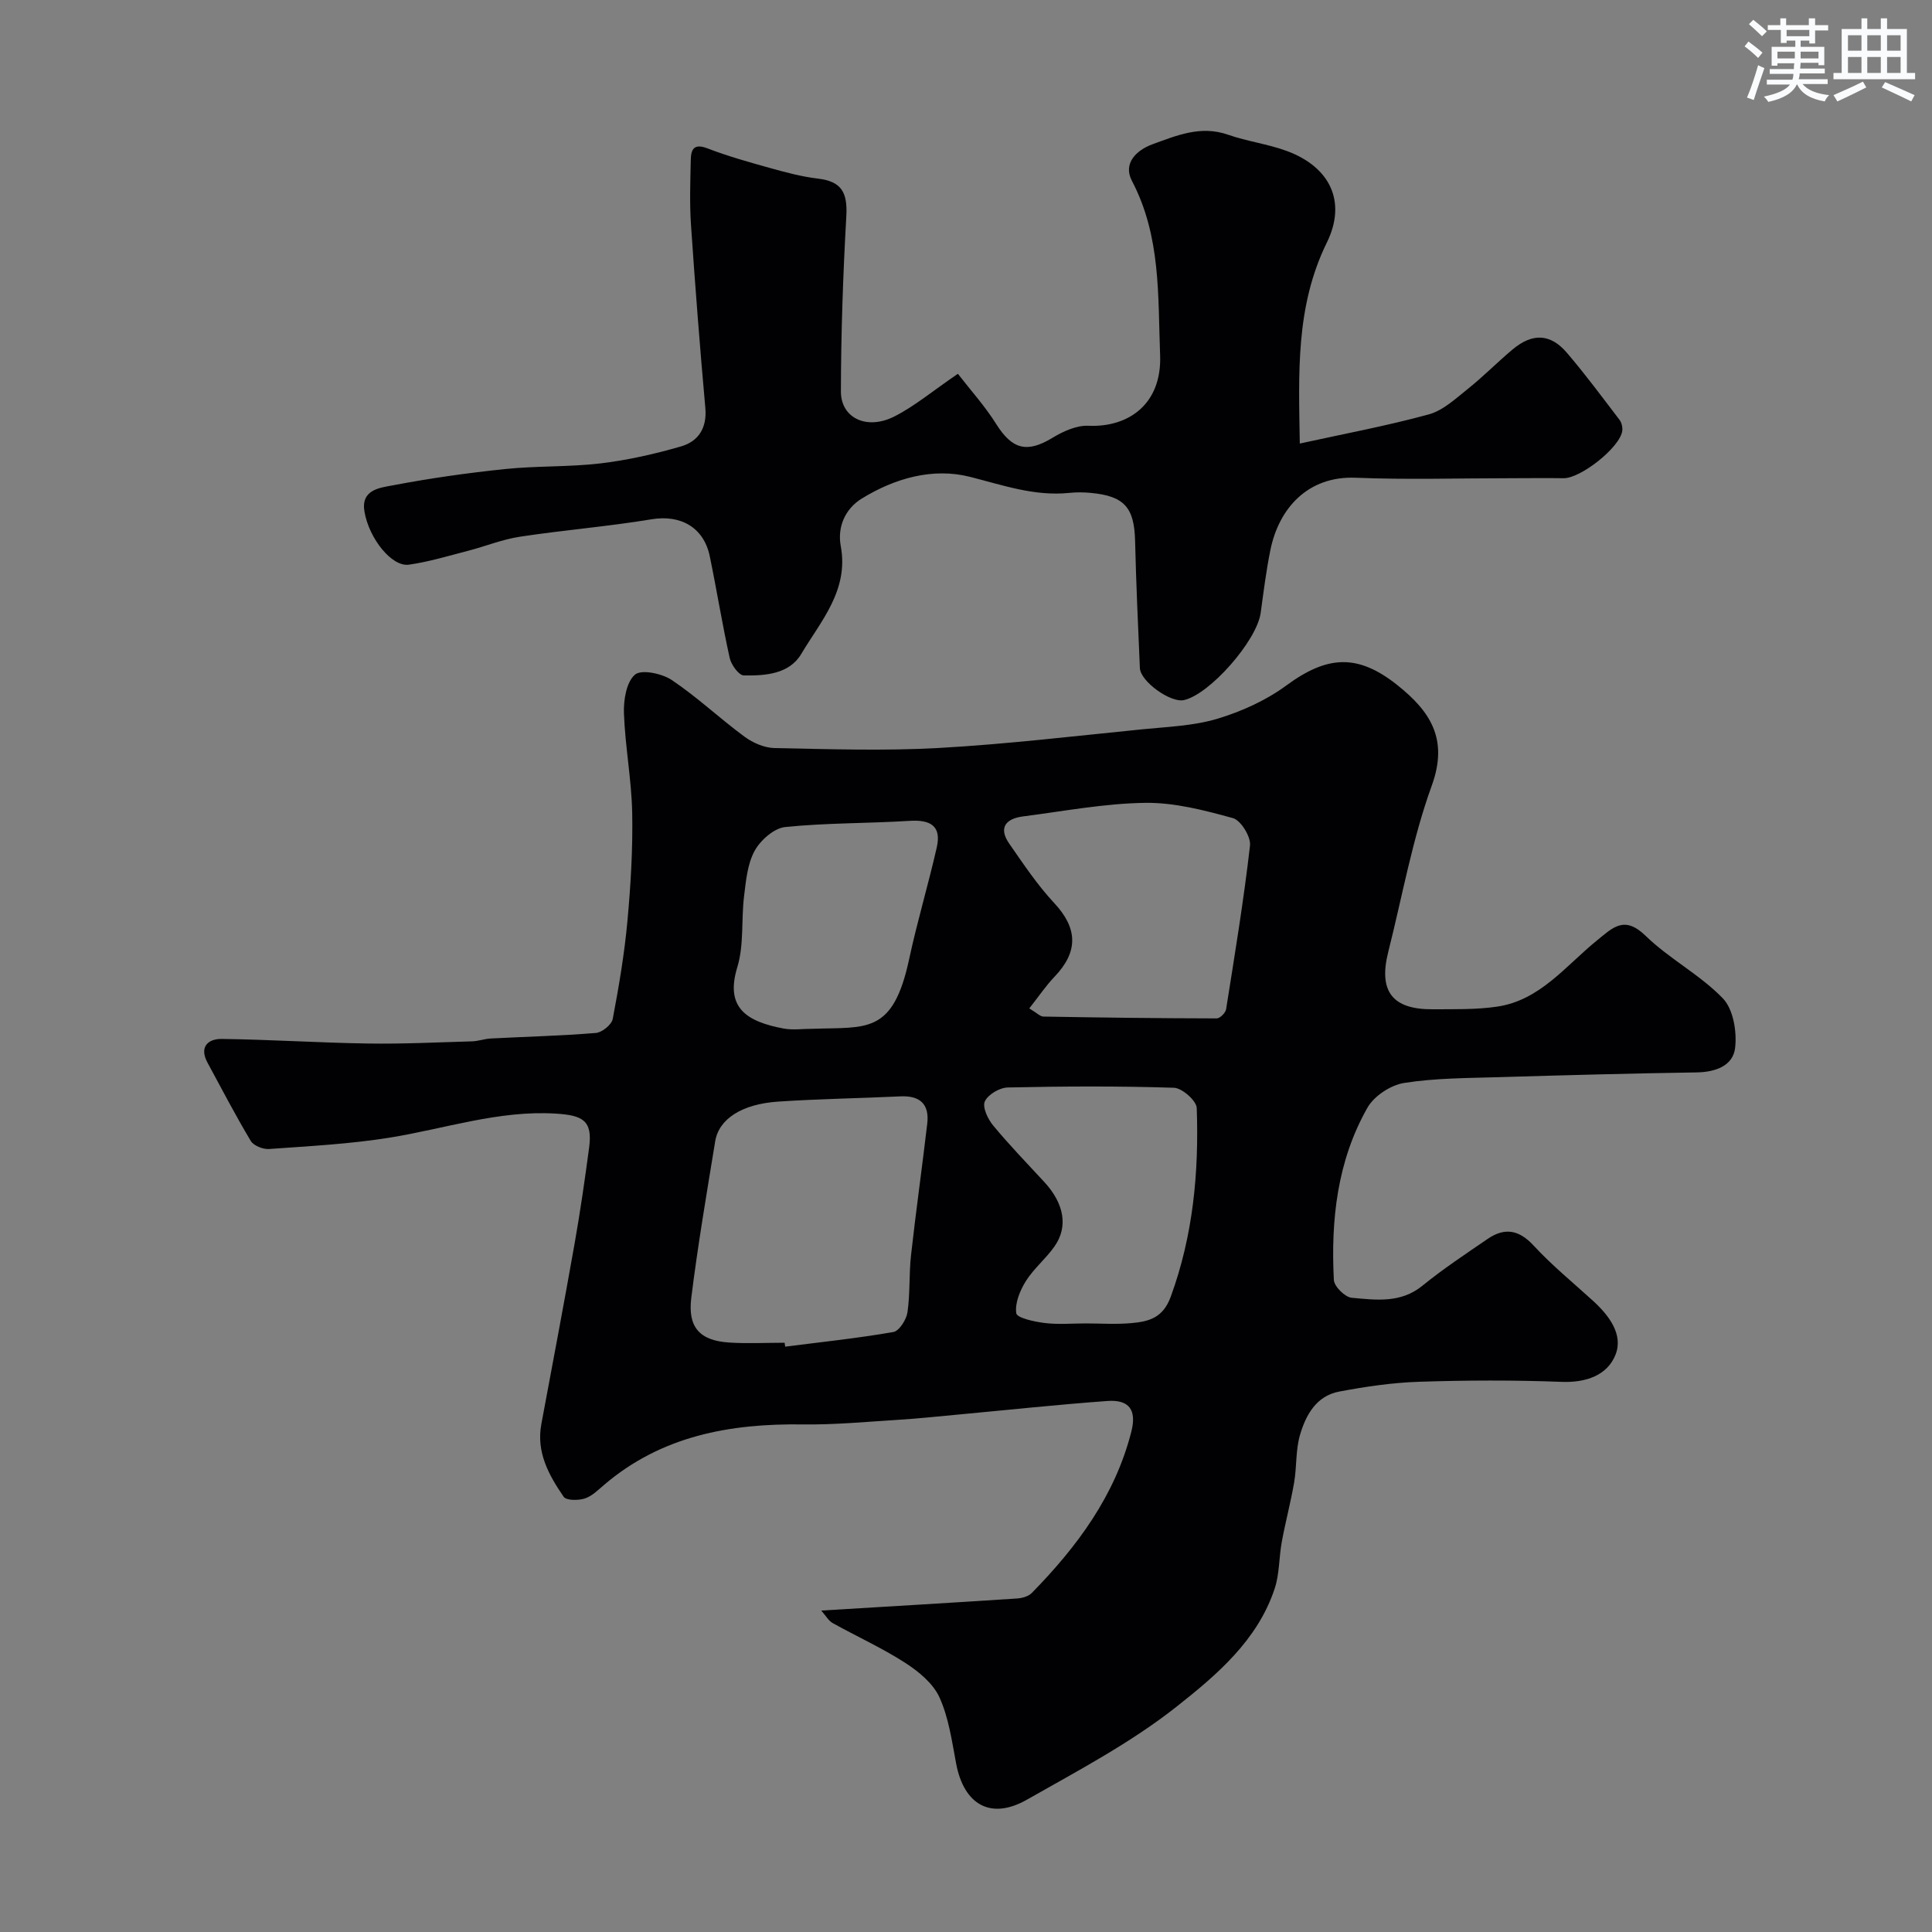
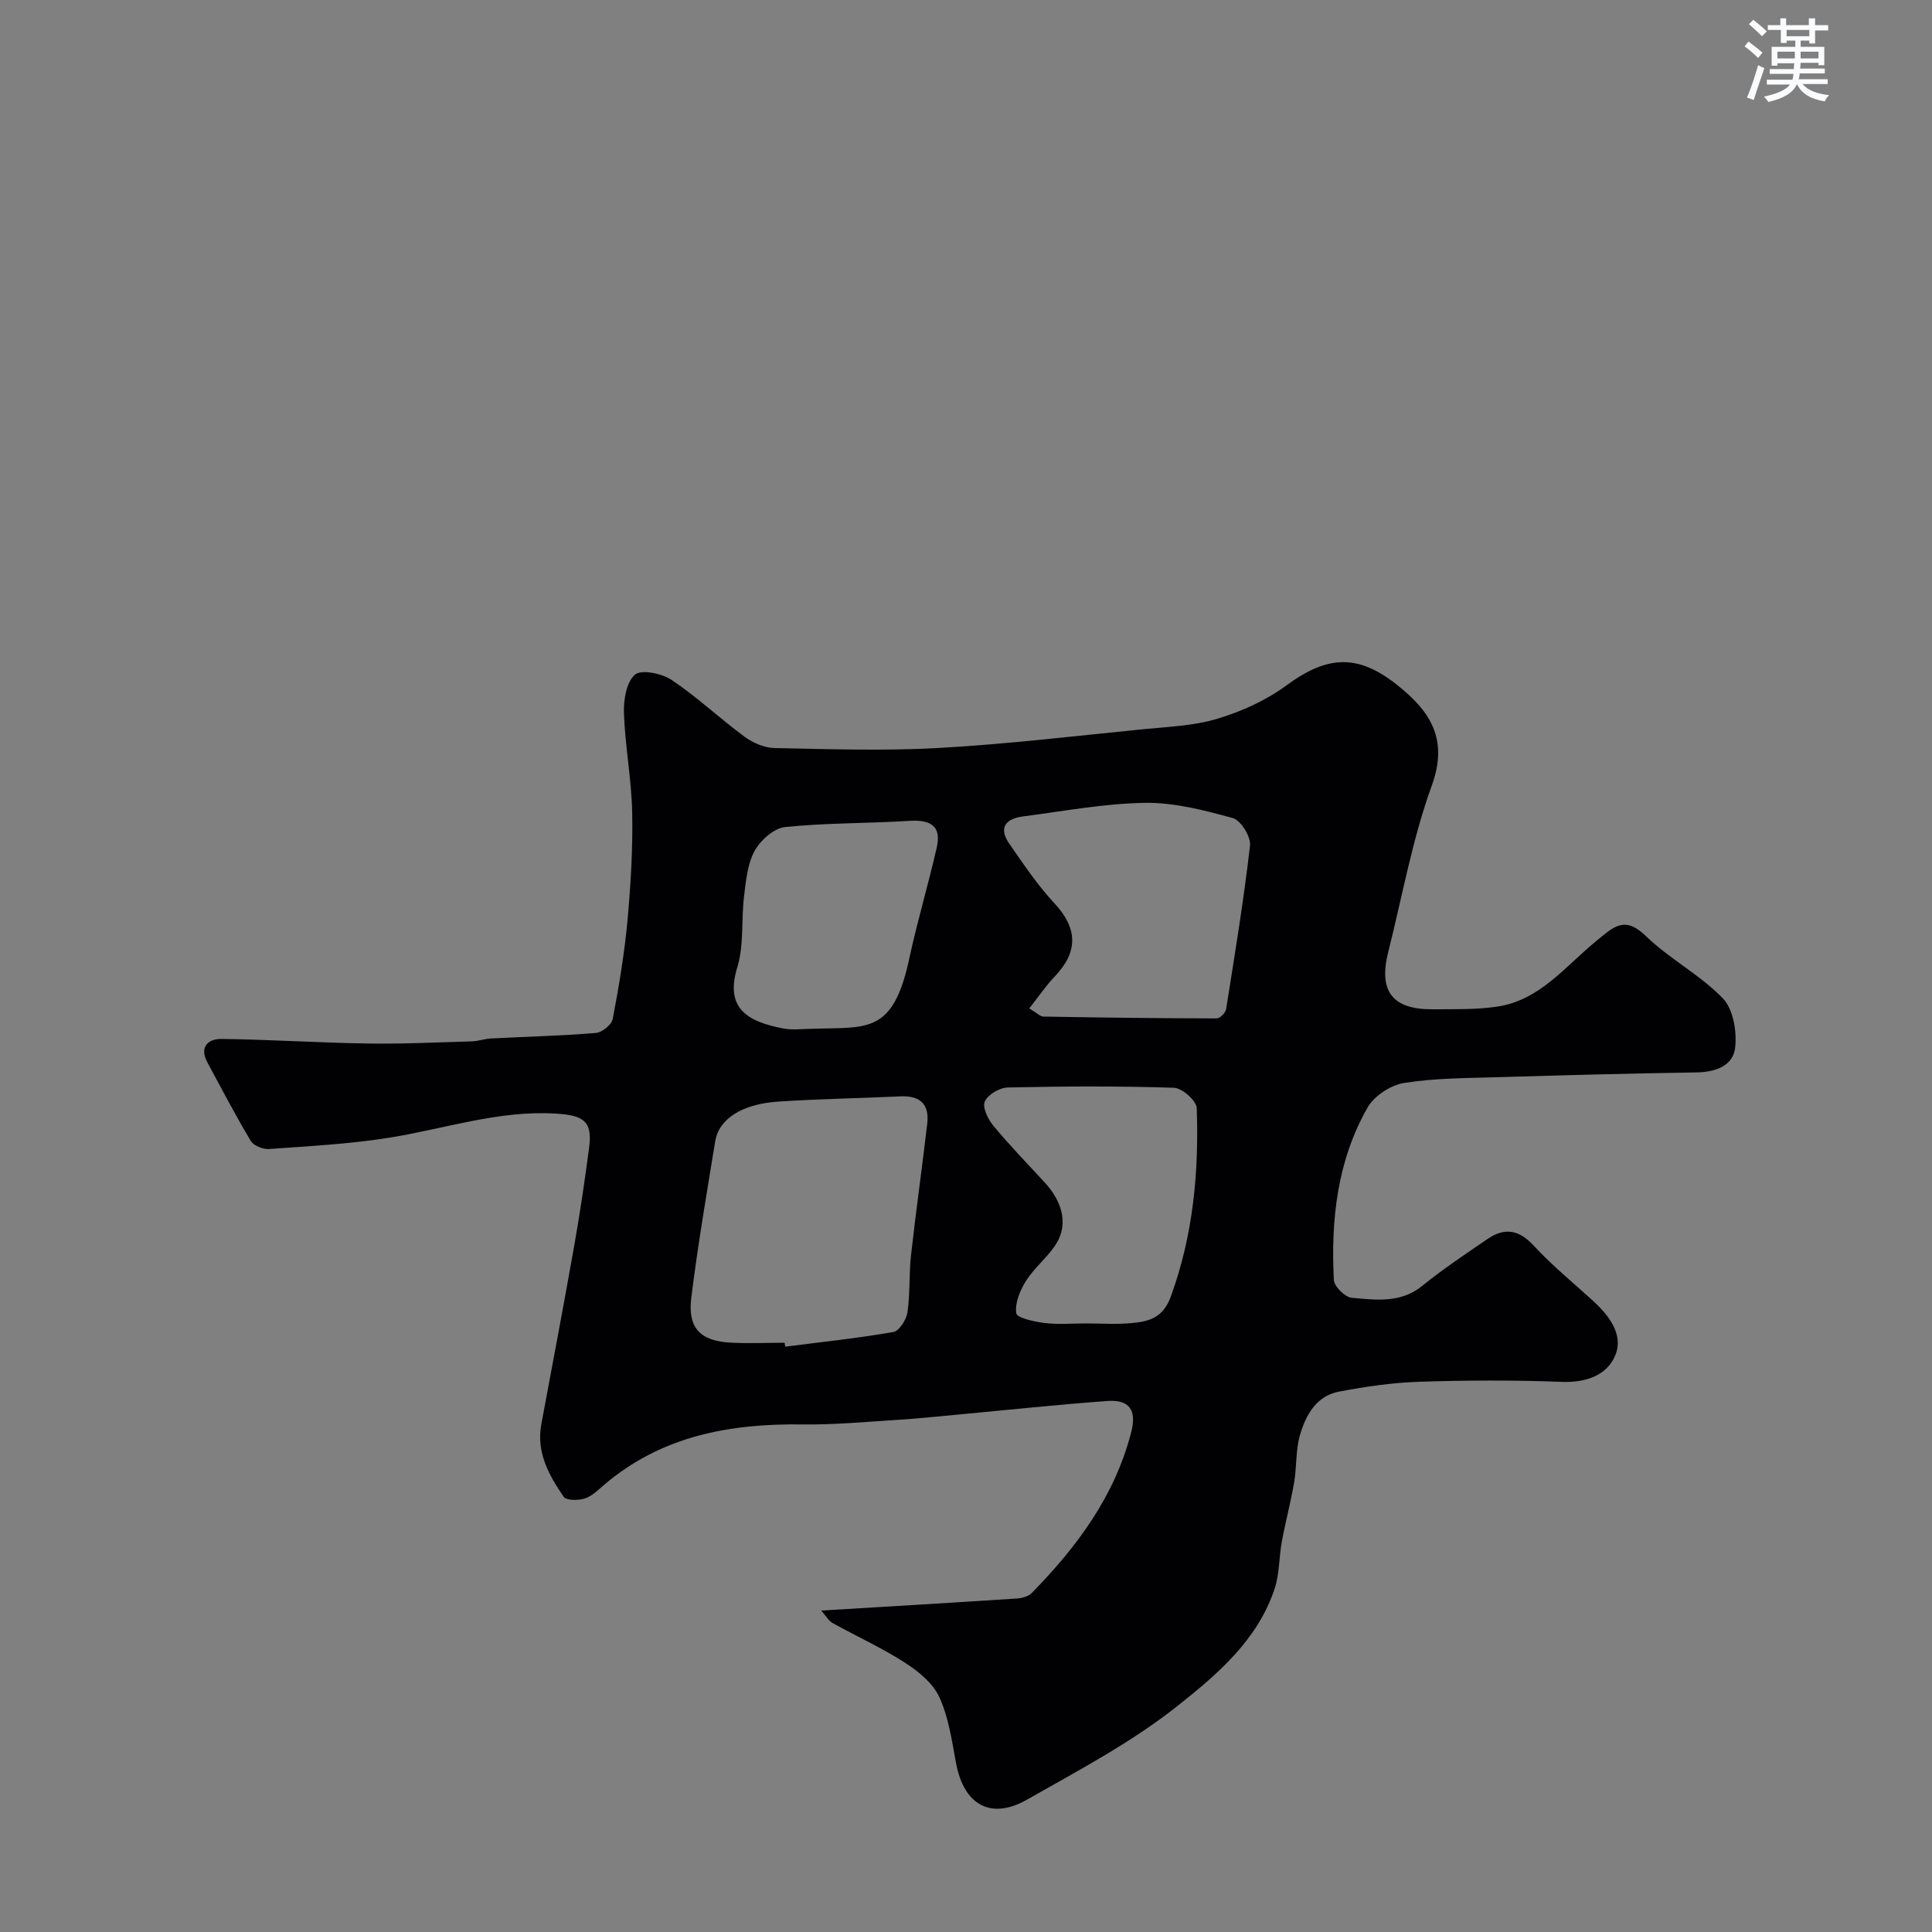
<svg xmlns="http://www.w3.org/2000/svg" enable-background="new 0 0 400 400" viewBox="0 0 400 400">
  <rect x="0" y="0" width="400" height="400" fill="#808080" stroke="none" />
  <path d="m170.03 333.45c14.15-.86 27.34-1.63 40.53-2.5 1.06-.07 2.37-.43 3.07-1.15 9.37-9.57 17.23-20.13 20.6-33.39 1.14-4.5-.44-6.68-4.96-6.35-10.48.76-20.94 1.89-31.41 2.86-3.93.36-7.86.79-11.8 1.03-6.6.41-13.21 1.05-19.8.96-15.14-.21-29.32 2.36-41.24 12.56-1.24 1.06-2.51 2.33-3.99 2.79-1.33.41-3.79.42-4.33-.37-3.07-4.47-5.71-9.22-4.62-15.05 2.33-12.48 4.69-24.95 6.9-37.45 1.16-6.59 2.12-13.23 3-19.86.74-5.58-1.39-6.63-6.94-6.97-11.77-.72-22.91 3.13-34.33 4.97-8.25 1.33-16.66 1.76-25.02 2.36-1.24.09-3.18-.69-3.77-1.67-3.17-5.3-6.02-10.78-8.96-16.21-1.77-3.27.13-4.95 2.95-4.91 10.1.13 20.19.8 30.29.95 7.17.11 14.35-.24 21.53-.45 1.3-.04 2.57-.52 3.87-.59 7.26-.38 14.54-.55 21.79-1.15 1.27-.11 3.25-1.72 3.47-2.9 1.28-6.74 2.43-13.53 3.05-20.35.68-7.41 1.12-14.89.98-22.33-.14-6.87-1.46-13.72-1.71-20.6-.1-2.74.5-6.46 2.28-8 1.32-1.14 5.59-.25 7.62 1.11 5.28 3.54 9.96 7.98 15.1 11.76 1.73 1.27 4.1 2.29 6.2 2.33 11.33.22 22.69.61 33.99-.02 14.09-.79 28.13-2.47 42.19-3.87 5.19-.52 10.55-.7 15.48-2.18 5.02-1.51 10.08-3.8 14.28-6.89 8.48-6.23 14.78-6.63 23.02-.05 6.76 5.4 10.6 11.12 7.09 20.79-4.03 11.1-6.1 22.92-9.01 34.43-2.05 8.13.83 11.92 9.18 11.87 4.47-.03 8.99.1 13.38-.55 8.85-1.31 14.15-8.41 20.53-13.6 3.46-2.82 5.78-5.35 10.23-1.03 4.89 4.75 11.24 8.03 15.95 12.91 2.17 2.24 2.94 6.9 2.55 10.25-.42 3.71-4.05 5.03-7.95 5.09-13.6.21-27.2.57-40.8.98-6.6.2-13.28.18-19.77 1.2-2.79.44-6.22 2.69-7.6 5.12-6.26 11.01-7.6 23.24-6.96 35.67.07 1.35 2.31 3.57 3.7 3.69 5 .45 10.12 1.18 14.63-2.49 4.29-3.49 8.93-6.56 13.5-9.69 3.51-2.4 6.47-1.94 9.53 1.37 3.8 4.12 8.19 7.69 12.34 11.48 3.3 3.02 6.27 6.96 4.61 11.13-1.69 4.25-6.1 5.81-11.17 5.61-9.82-.38-19.67-.34-29.49-.02-5.53.18-11.09 1-16.54 2.03-4.76.89-6.94 4.89-8.14 9.05-.89 3.11-.64 6.52-1.19 9.75-.71 4.13-1.8 8.19-2.56 12.31-.59 3.21-.46 6.62-1.47 9.67-3.53 10.72-12.03 17.91-20.28 24.43-9.5 7.51-20.43 13.27-31.03 19.29-7.49 4.26-13.05 1.03-14.65-7.52-.87-4.63-1.53-9.46-3.45-13.68-1.31-2.88-4.3-5.34-7.09-7.14-4.79-3.09-10.04-5.46-15.03-8.24-.82-.46-1.36-1.46-2.35-2.58zm-7.58-55.45c.04.27.07.54.11.81 7.47-.95 14.98-1.74 22.4-3.03 1.21-.21 2.69-2.55 2.92-4.07.57-3.9.3-7.92.74-11.85 1.01-9.09 2.3-18.16 3.36-27.25.46-4-1.5-5.81-5.54-5.62-8.42.4-16.86.52-25.28 1.08-7.57.5-12.34 3.6-13.09 8.24-1.76 10.79-3.61 21.58-4.95 32.42-.74 6.01 1.68 8.83 7.86 9.23 3.8.24 7.65.04 11.47.04zm50.65-69.22c1.58.94 2.25 1.68 2.92 1.69 11.96.21 23.93.36 35.89.38.67 0 1.82-1.15 1.94-1.89 1.79-11.27 3.65-22.55 4.95-33.89.21-1.81-1.88-5.22-3.52-5.68-5.92-1.64-12.12-3.25-18.19-3.17-8.44.12-16.86 1.73-25.28 2.81-3.55.46-5.17 2.32-2.84 5.66 2.93 4.21 5.8 8.53 9.28 12.26 4.86 5.2 5.08 10.05.07 15.28-1.77 1.85-3.21 4-5.22 6.55zm11.63 65.22c3.16 0 6.34.22 9.47-.06 3.58-.32 6.56-1.02 8.18-5.44 4.65-12.71 5.86-25.8 5.39-39.1-.05-1.51-3.03-4.13-4.71-4.19-11.46-.37-22.95-.31-34.42-.06-1.68.04-4.08 1.45-4.74 2.88-.54 1.17.6 3.63 1.69 4.95 3.36 4.06 7.03 7.86 10.62 11.74 4.08 4.42 5 9.21 2.13 13.31-1.77 2.55-4.3 4.59-5.94 7.2-1.23 1.96-2.3 4.57-1.99 6.67.14.96 3.74 1.75 5.84 2.01 2.79.35 5.65.09 8.48.09zm-56.44-61c11.19-.39 16.59 1.2 19.95-14.47 1.66-7.75 3.96-15.37 5.71-23.1 1.02-4.5-1.4-5.75-5.64-5.48-8.58.54-17.21.4-25.75 1.28-2.31.24-5.11 2.72-6.32 4.92-1.49 2.72-1.8 6.2-2.19 9.4-.6 4.89.01 10.09-1.4 14.7-2.55 8.35 1.83 11.25 9.65 12.71 1.94.34 3.99.03 5.99.04z" fill="#010103" />
-   <path d="m198.32 77.39c2.65 3.42 5.62 6.71 7.94 10.41 3.3 5.25 6.37 6.04 11.6 2.87 2.22-1.35 5.01-2.63 7.48-2.52 8.43.37 15.23-4.6 14.85-14.6-.47-12.35.19-24.63-5.84-36.11-1.89-3.61.9-6.35 4.31-7.59 5-1.82 9.98-3.93 15.59-1.96 3.97 1.39 8.26 1.92 12.2 3.38 8.88 3.29 12.44 10.44 8.25 18.97-6.5 13.25-5.82 27.11-5.59 41.59 9.07-1.99 17.98-3.65 26.69-6.03 2.97-.81 5.59-3.28 8.12-5.3 3.22-2.57 6.11-5.53 9.27-8.17 4.08-3.41 7.8-3.28 11.2.69 3.83 4.47 7.34 9.22 10.92 13.91.44.58.66 1.56.56 2.29-.49 3.44-8.63 9.85-12.16 9.79-3.68-.06-7.36 0-11.04 0-10.66 0-21.34.33-31.99-.1-9.94-.4-15.9 6.37-17.65 14.92-.88 4.31-1.42 8.69-2.02 13.06-.79 5.77-10.55 16.89-15.91 18.06-2.76.6-8.98-3.86-9.1-6.63-.38-8.76-.78-17.53-.99-26.29-.16-6.93-2.2-9.33-9.16-9.98-1.49-.14-3.01-.16-4.49 0-7.16.73-13.69-1.59-20.51-3.32-7.71-1.96-15.56.27-22.43 4.49-3.47 2.14-5.08 5.91-4.35 9.84 1.7 9.17-4.11 15.49-8.19 22.35-2.48 4.16-7.45 4.51-11.89 4.43-1.02-.02-2.6-2.2-2.91-3.6-1.55-6.98-2.68-14.06-4.13-21.07-1.25-6.04-6.1-8.65-12.04-7.66-9.04 1.5-18.2 2.23-27.26 3.61-3.65.55-7.15 1.99-10.75 2.92-4.07 1.05-8.12 2.29-12.26 2.87-3.5.49-8.22-5.37-9.18-10.97-.79-4.59 3.21-4.95 5.84-5.45 7.7-1.47 15.48-2.57 23.28-3.38 6.56-.68 13.22-.4 19.76-1.17 5.61-.67 11.21-1.94 16.64-3.51 3.61-1.04 5.43-3.81 5.05-7.99-1.13-12.62-2.11-25.26-2.97-37.9-.3-4.48-.14-9-.04-13.49.05-2.09.63-3.41 3.4-2.35 4.23 1.63 8.62 2.86 12.99 4.08 3.27.91 6.58 1.8 9.94 2.2 4.82.58 6.16 2.77 5.87 7.81-.68 12.07-1.1 24.17-1.12 36.25-.01 5.51 5.33 8.06 11.02 5.21 4.22-2.13 7.9-5.25 13.2-8.86z" fill="#010103" />
  <g fill="#fafbfc">
    <path d="m361.2 9.6.8-1c.9.7 1.9 1.4 2.9 2.3l-.9 1.1c-1-1-2-1.8-2.8-2.4zm.5 10.6c.9-2.1 1.6-4.3 2.3-6.7.4.2.8.4 1.3.6-.7 2.1-1.5 4.3-2.2 6.6zm.4-15.2.9-.9c1 .8 2 1.6 2.8 2.4l-1 1c-.9-.9-1.8-1.7-2.7-2.5zm12.5-1.2h1.2v1.4h2.7v1.1h-2.7v2.7h-1.2v-.6h-1.8v1.3h4.9v3.8h-1.2v-.5h-3.7c0 .4-.1.9-.1 1.2h5.1v1h-5.2c0 .5-.1.9-.2 1.2h6v1h-5.2c1.1 1.3 2.9 2 5.5 2.3-.4.4-.7.8-.9 1.3-2.9-.5-4.8-1.6-5.7-3.5h-.1c-.8 1.7-2.7 2.9-5.9 3.6-.2-.4-.6-.8-.9-1.1 2.8-.6 4.6-1.4 5.4-2.5h-4.8v-1h5.3c.1-.3.2-.7.2-1.2h-4.9v-1h5c0-.4 0-.8.1-1.2h-3.5v.5h-1.2v-3.9h4.9v-1.3h-1.8v.5h-1.2v-2.7h-2.7v-1h2.6v-1.4h1.2v1.4h4.7v-1.4zm-6.6 8.3h3.6c0-.4 0-.9 0-1.4h-3.6zm1.9-4.6h4.7v-1.3h-4.7zm6.6 3.2h-3.7v1.4h3.7z" />
-     <path d="m385.3 3.8h1.3v2.2h2.8v-2.2h1.3v2.2h4.1v9.1h1.7v1.3h-16.9v-1.3h1.7v-9.1h4.1v-2.2zm.4 13.1.7 1.2c-1.8.9-3.8 1.9-6 2.9-.2-.4-.5-.8-.8-1.3 2.3-1 4.3-1.9 6.1-2.8zm-3.1-6.4h2.8v-3.2h-2.8zm0 4.6h2.8v-3.3h-2.8zm4-4.6h2.8v-3.2h-2.8zm0 4.6h2.8v-3.3h-2.8zm3.7 1.9c2.1.9 4.1 1.8 6.1 2.7l-.7 1.3c-2.2-1.1-4.2-2-6.1-2.9zm3.2-9.7h-2.8v3.2h2.8zm-2.8 7.8h2.8v-3.3h-2.8z" />
  </g>
</svg>